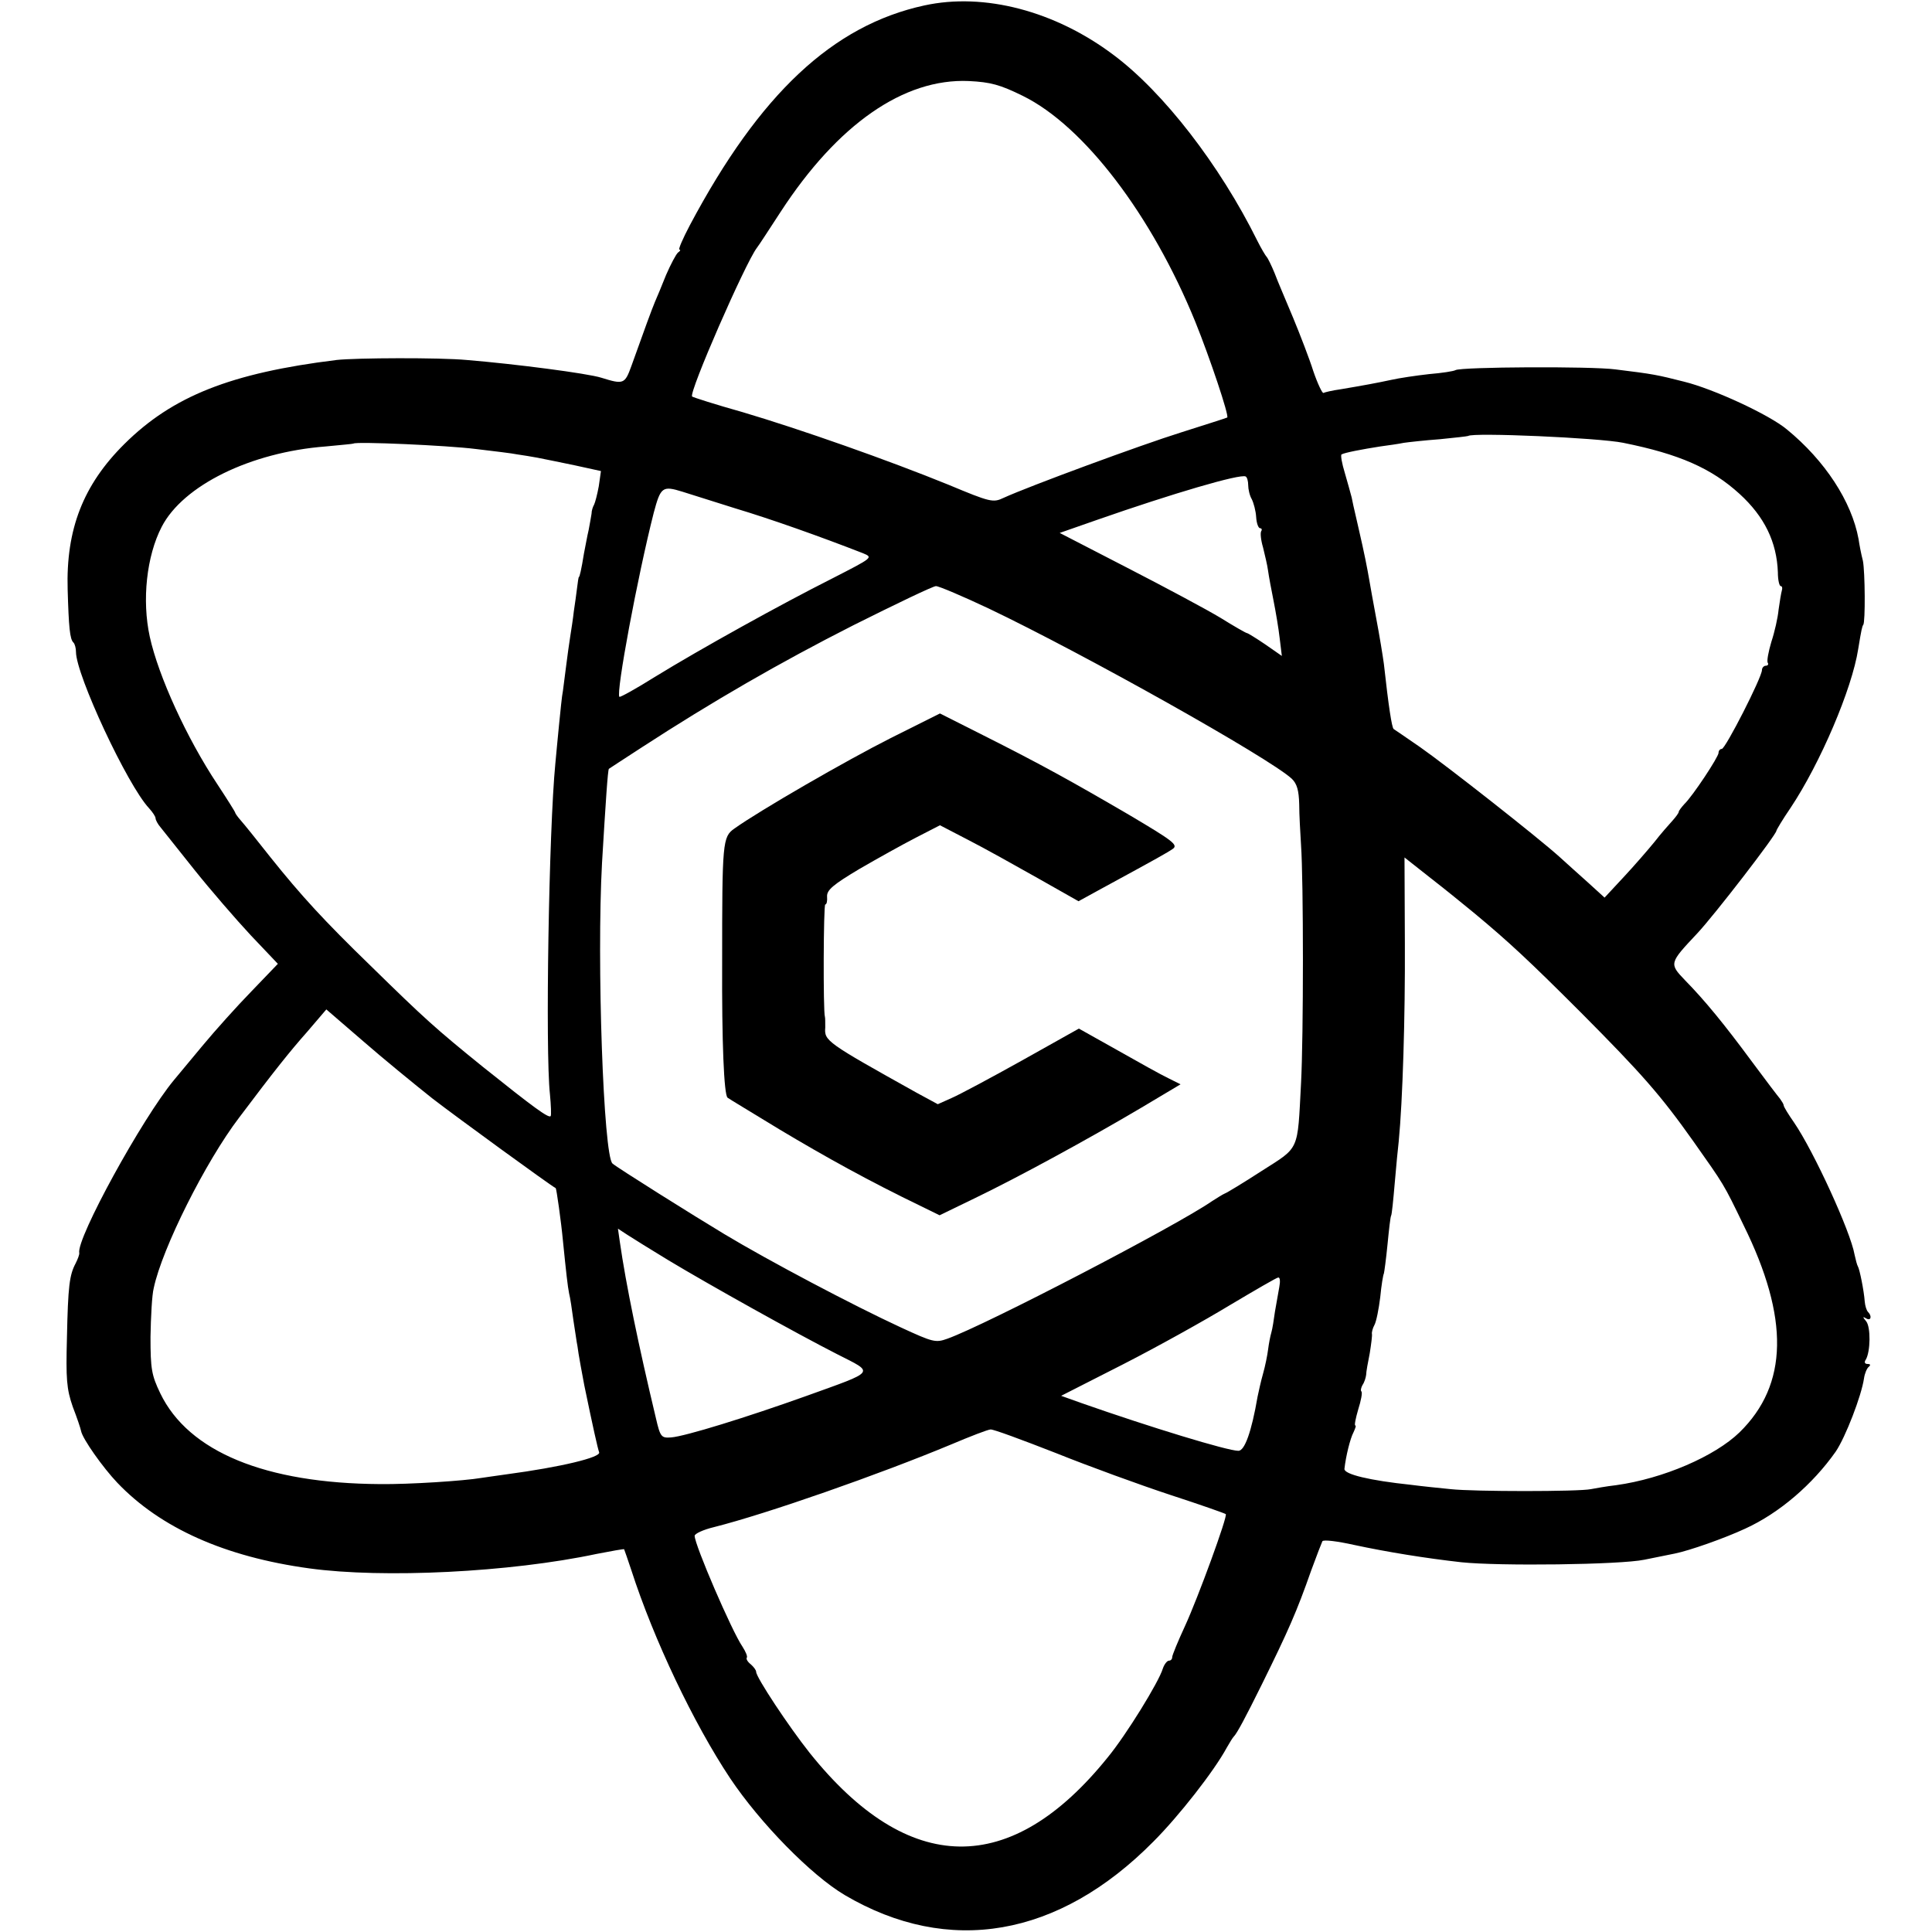
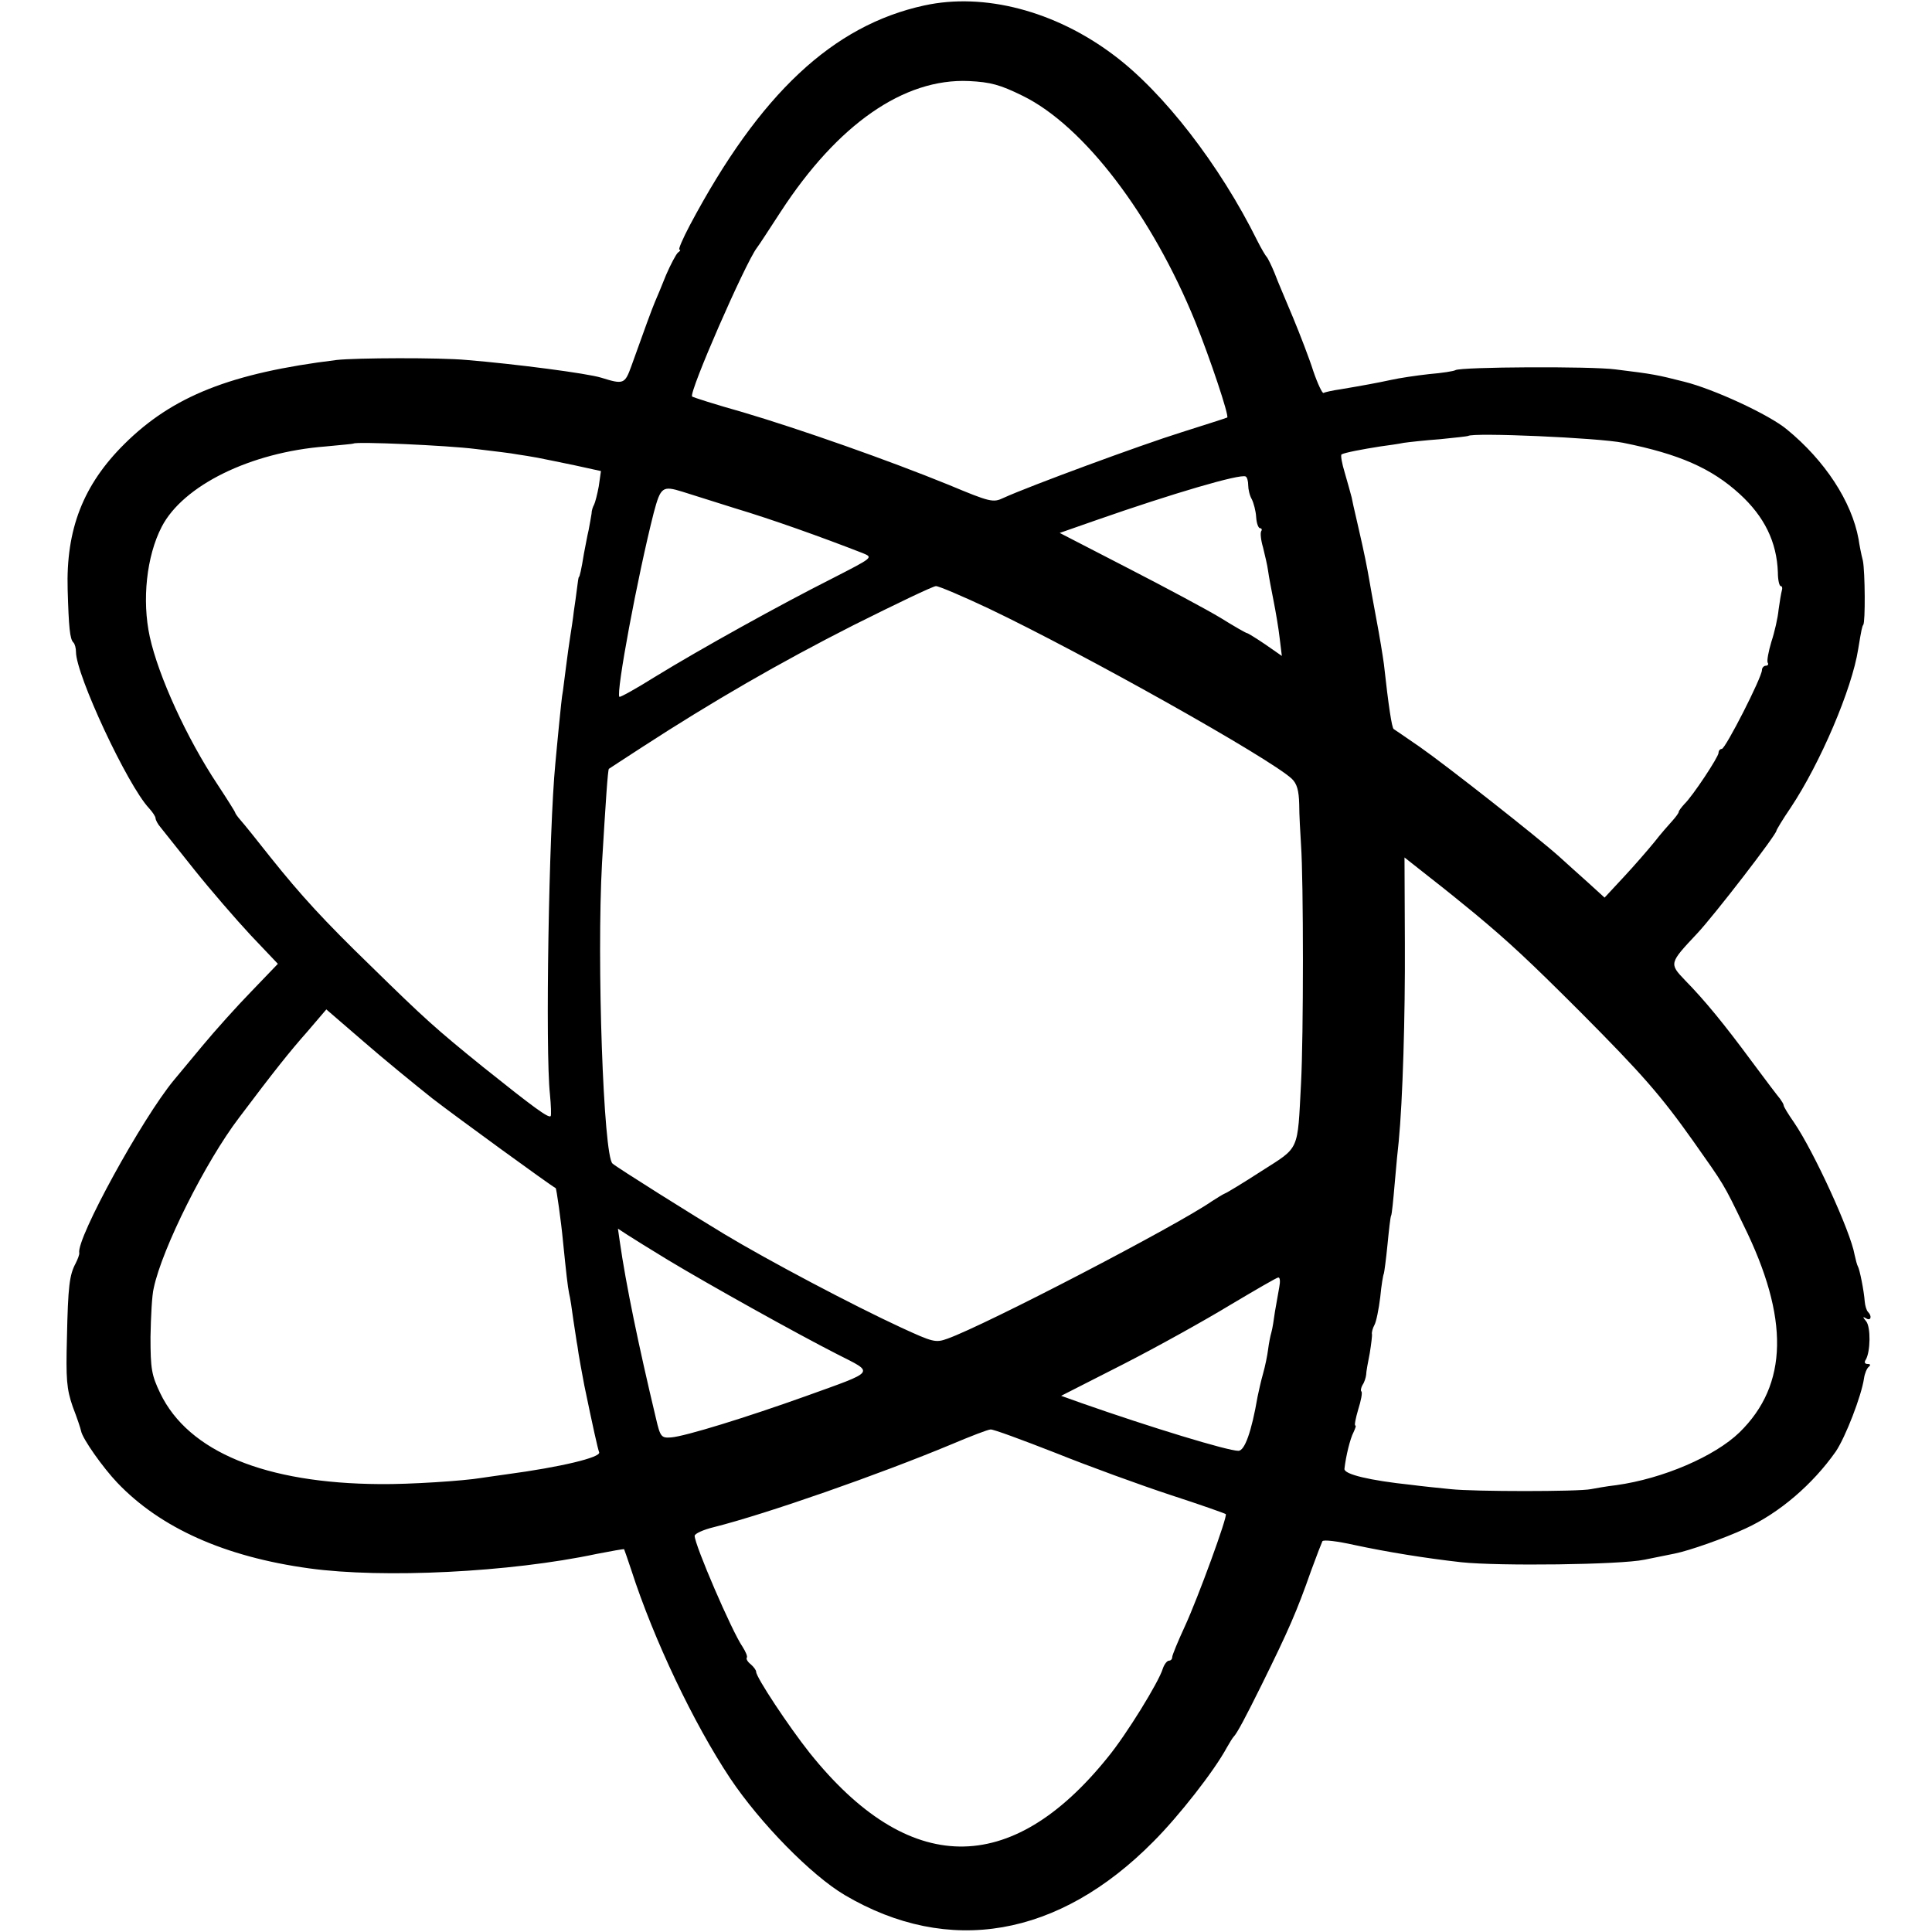
<svg xmlns="http://www.w3.org/2000/svg" version="1.0" width="534pt" height="534pt" viewBox="0 0 534 534" preserveAspectRatio="xMidYMid meet">
  <g transform="translate(0,534) scale(0.1,-0.1)" fill="#000000" stroke="none">
    <path d="M2555 5325 c-253 -55 -455 -244 -648 -607 -20 -38 -33 -68 -29 -68 4 0 2 -4 -4 -8 -5 -4 -20 -32 -33 -62 -12 -30 -26 -64 -31 -75 -8 -19 -29 -76 -65 -177 -18 -50 -22 -51 -83 -32 -38 12 -238 38 -372 49 -75 7 -306 6 -360 0 -292 -36 -453 -100 -586 -232 -114 -113 -162 -236 -157 -403 3 -103 6 -137 16 -146 4 -4 7 -16 7 -26 0 -63 142 -368 202 -432 10 -11 18 -23 18 -28 0 -4 6 -16 14 -25 8 -10 50 -63 94 -118 44 -55 114 -136 155 -180 l75 -79 -73 -76 c-40 -41 -101 -109 -135 -150 -34 -41 -70 -84 -79 -95 -88 -106 -270 -438 -262 -478 1 -4 -4 -17 -10 -29 -17 -32 -21 -62 -24 -206 -3 -113 -1 -141 16 -190 12 -31 22 -61 23 -67 4 -22 61 -102 100 -143 119 -125 297 -205 531 -237 204 -28 554 -11 794 40 41 8 75 14 76 13 1 -2 10 -28 20 -58 62 -192 172 -423 273 -575 83 -124 224 -268 317 -323 287 -169 591 -117 853 148 70 70 168 195 203 260 8 14 16 27 19 30 9 9 32 52 78 145 73 148 96 200 136 314 15 41 29 77 31 81 3 5 42 0 87 -10 93 -20 199 -37 297 -48 104 -11 439 -7 506 7 33 7 71 14 84 17 40 8 137 42 195 69 94 43 186 122 250 213 27 40 71 154 78 202 2 14 8 28 13 32 6 5 5 8 -3 8 -8 0 -10 5 -5 12 13 22 14 90 1 106 -10 12 -10 14 0 8 13 -8 17 6 5 18 -4 4 -8 17 -9 29 -2 29 -14 89 -19 97 -2 3 -6 18 -9 32 -11 64 -113 286 -167 365 -16 23 -29 44 -29 48 0 3 -5 11 -10 18 -6 7 -41 53 -78 103 -76 103 -130 169 -185 225 -44 46 -43 47 34 129 47 50 219 273 219 284 0 2 17 31 39 63 82 123 170 329 187 439 9 55 11 63 14 67 6 7 5 147 -1 177 -5 19 -10 46 -12 60 -19 104 -93 217 -198 303 -49 41 -203 112 -284 132 -75 19 -84 21 -190 34 -67 9 -427 7 -442 -2 -5 -3 -37 -8 -73 -11 -36 -4 -83 -11 -105 -16 -42 -9 -75 -15 -140 -26 -22 -3 -43 -8 -47 -10 -3 -2 -16 25 -28 60 -11 35 -37 102 -56 148 -19 46 -43 101 -51 123 -9 22 -19 42 -22 45 -3 3 -15 23 -26 45 -103 208 -259 410 -397 513 -162 122 -358 173 -523 137z m272 -250 c169 -83 357 -330 477 -625 40 -99 94 -260 88 -264 -4 -2 -61 -20 -127 -41 -112 -35 -421 -149 -491 -181 -29 -14 -37 -12 -152 36 -167 68 -408 153 -570 201 -75 21 -137 41 -139 43 -10 10 147 369 179 411 5 6 34 51 66 100 157 241 340 369 520 361 60 -3 86 -10 149 -41z m1660 -959 c154 -31 243 -70 321 -141 69 -63 103 -133 106 -217 0 -21 4 -38 8 -38 4 0 5 -6 3 -12 -2 -7 -6 -31 -9 -53 -2 -22 -11 -62 -20 -89 -8 -27 -13 -53 -10 -58 3 -4 0 -8 -5 -8 -6 0 -11 -6 -11 -12 0 -20 -101 -218 -111 -218 -5 0 -9 -5 -9 -11 0 -11 -71 -119 -95 -142 -8 -9 -15 -18 -15 -21 0 -3 -8 -14 -17 -24 -10 -11 -33 -37 -50 -59 -18 -22 -56 -66 -85 -97 l-53 -57 -45 41 c-25 22 -61 55 -80 72 -60 54 -312 252 -385 303 -38 26 -71 49 -73 50 -5 4 -14 62 -27 180 -3 22 -12 78 -21 125 -9 47 -17 94 -19 105 -6 35 -14 76 -30 145 -1 3 -4 19 -8 35 -4 17 -9 39 -11 50 -3 11 -11 41 -19 68 -8 26 -12 49 -9 51 9 5 56 14 107 22 22 3 51 7 65 10 14 2 59 7 100 10 41 4 76 8 78 9 12 10 360 -5 429 -19z m-3172 -17 c50 -6 101 -12 115 -15 14 -2 39 -6 55 -9 17 -3 63 -13 103 -21 l73 -16 -6 -42 c-4 -22 -10 -45 -13 -51 -3 -5 -7 -16 -7 -25 -1 -8 -5 -28 -8 -45 -4 -16 -9 -46 -13 -65 -7 -44 -12 -65 -14 -65 -1 0 -3 -13 -5 -30 -2 -16 -6 -46 -9 -65 -2 -19 -7 -51 -10 -70 -3 -19 -8 -55 -11 -79 -3 -23 -7 -55 -9 -70 -3 -14 -7 -57 -11 -96 -4 -38 -8 -86 -10 -105 -18 -184 -28 -795 -15 -914 3 -31 4 -59 2 -61 -6 -6 -47 24 -187 136 -131 106 -161 133 -310 279 -130 126 -193 195 -277 300 -37 47 -74 93 -83 103 -8 9 -15 19 -15 21 0 2 -22 37 -49 78 -85 128 -163 299 -187 408 -22 101 -9 223 33 304 59 114 245 206 453 222 41 4 76 7 77 8 7 6 259 -5 338 -15z m2135 -100 c0 -11 4 -29 10 -39 5 -10 11 -32 12 -49 1 -17 6 -31 11 -31 4 0 6 -4 3 -8 -3 -5 -1 -25 5 -45 5 -21 12 -49 14 -65 2 -15 9 -52 15 -82 6 -30 14 -77 17 -104 l6 -49 -46 32 c-25 17 -48 31 -50 31 -3 0 -36 19 -73 42 -38 23 -154 85 -257 138 l-188 97 103 36 c209 73 396 128 411 120 4 -2 7 -13 7 -24z m-1564 -18 c16 -5 82 -26 146 -46 100 -30 235 -78 353 -124 29 -12 28 -12 -85 -70 -141 -71 -363 -194 -490 -272 -51 -32 -96 -57 -98 -55 -10 10 50 332 95 509 19 71 24 75 79 58z m847 -323 c266 -127 775 -413 837 -470 15 -14 20 -33 21 -71 0 -29 3 -79 5 -112 7 -98 7 -531 0 -660 -10 -189 -3 -174 -108 -241 -51 -33 -97 -61 -103 -63 -5 -2 -21 -12 -35 -21 -98 -68 -625 -342 -731 -380 -33 -12 -40 -10 -129 31 -132 61 -365 184 -488 258 -80 48 -297 184 -309 195 -25 21 -44 558 -29 831 10 167 16 258 19 260 1 1 43 28 92 60 194 126 379 233 584 337 118 59 220 108 228 108 8 0 74 -28 146 -62z m1342 -842 c95 -79 151 -131 295 -275 168 -169 220 -228 310 -355 86 -122 83 -116 139 -232 127 -257 124 -441 -11 -573 -68 -66 -211 -128 -341 -146 -27 -3 -59 -9 -70 -11 -33 -7 -324 -7 -387 0 -30 3 -80 8 -110 12 -114 12 -185 29 -184 44 4 36 16 84 25 101 5 11 8 19 5 19 -3 0 1 20 8 44 8 25 12 47 9 50 -3 2 -1 11 3 18 5 7 9 20 10 28 0 8 5 35 10 60 4 25 7 49 6 53 -1 4 2 16 7 25 5 9 12 44 16 77 3 32 8 62 10 65 1 3 6 39 10 80 4 41 8 77 10 80 2 3 6 43 10 90 4 47 9 99 11 115 11 113 18 345 17 547 l-1 238 71 -56 c40 -31 94 -75 122 -98z m-2880 -512 c66 -51 327 -241 341 -248 2 -1 15 -92 20 -146 9 -89 13 -125 17 -145 3 -11 8 -45 12 -75 5 -30 9 -62 11 -70 2 -19 15 -88 19 -109 24 -116 37 -174 41 -185 6 -14 -106 -41 -256 -61 -30 -4 -62 -9 -70 -10 -47 -8 -198 -18 -280 -17 -316 2 -529 89 -607 251 -24 50 -27 67 -27 156 1 55 4 116 9 135 23 109 143 349 236 471 97 129 141 184 188 237 l53 62 102 -88 c55 -48 142 -119 191 -158z m652 -447 c113 -68 353 -202 467 -260 104 -53 110 -45 -87 -116 -162 -58 -333 -111 -372 -114 -27 -2 -30 1 -42 53 -48 201 -83 370 -100 489 l-5 35 26 -17 c14 -9 65 -41 113 -70z m1689 -74 c-3 -16 -8 -46 -12 -68 -3 -22 -7 -48 -10 -58 -3 -10 -7 -31 -9 -47 -2 -16 -8 -46 -14 -67 -6 -21 -12 -49 -15 -63 -17 -99 -36 -150 -53 -150 -30 0 -243 65 -434 132 l-56 20 171 87 c94 48 227 122 296 164 69 41 129 76 133 76 5 1 6 -11 3 -26z m-618 -459 c92 -37 235 -89 317 -116 83 -27 151 -51 153 -53 6 -5 -77 -232 -113 -310 -19 -41 -35 -80 -35 -85 0 -6 -4 -10 -9 -10 -5 0 -13 -10 -17 -22 -11 -37 -101 -183 -152 -245 -268 -333 -551 -329 -824 12 -58 73 -148 209 -148 224 0 5 -7 14 -15 21 -9 7 -13 15 -11 18 3 3 -3 17 -12 31 -29 42 -132 281 -132 306 0 6 24 17 53 24 147 37 458 146 657 229 52 22 101 41 108 41 7 1 88 -29 180 -65z" />
-     <path d="M2462 3300 c-123 -62 -362 -200 -432 -250 -33 -23 -34 -37 -34 -370 -1 -220 5 -366 15 -374 2 -2 67 -41 144 -88 127 -76 248 -143 391 -212 l51 -25 99 48 c120 58 311 162 458 249 l109 65 -34 17 c-19 9 -82 44 -140 77 l-107 60 -157 -88 c-86 -48 -174 -95 -195 -104 l-38 -17 -59 32 c-249 139 -255 143 -252 180 0 14 0 27 -1 30 -5 14 -4 310 1 310 4 0 6 10 5 22 -1 18 17 33 89 76 50 29 120 68 157 87 l66 34 79 -41 c43 -22 129 -70 191 -105 l113 -64 62 34 c160 87 183 100 199 111 15 11 -2 23 -120 93 -161 94 -244 140 -405 221 l-119 60 -136 -68z" />
  </g>
</svg>